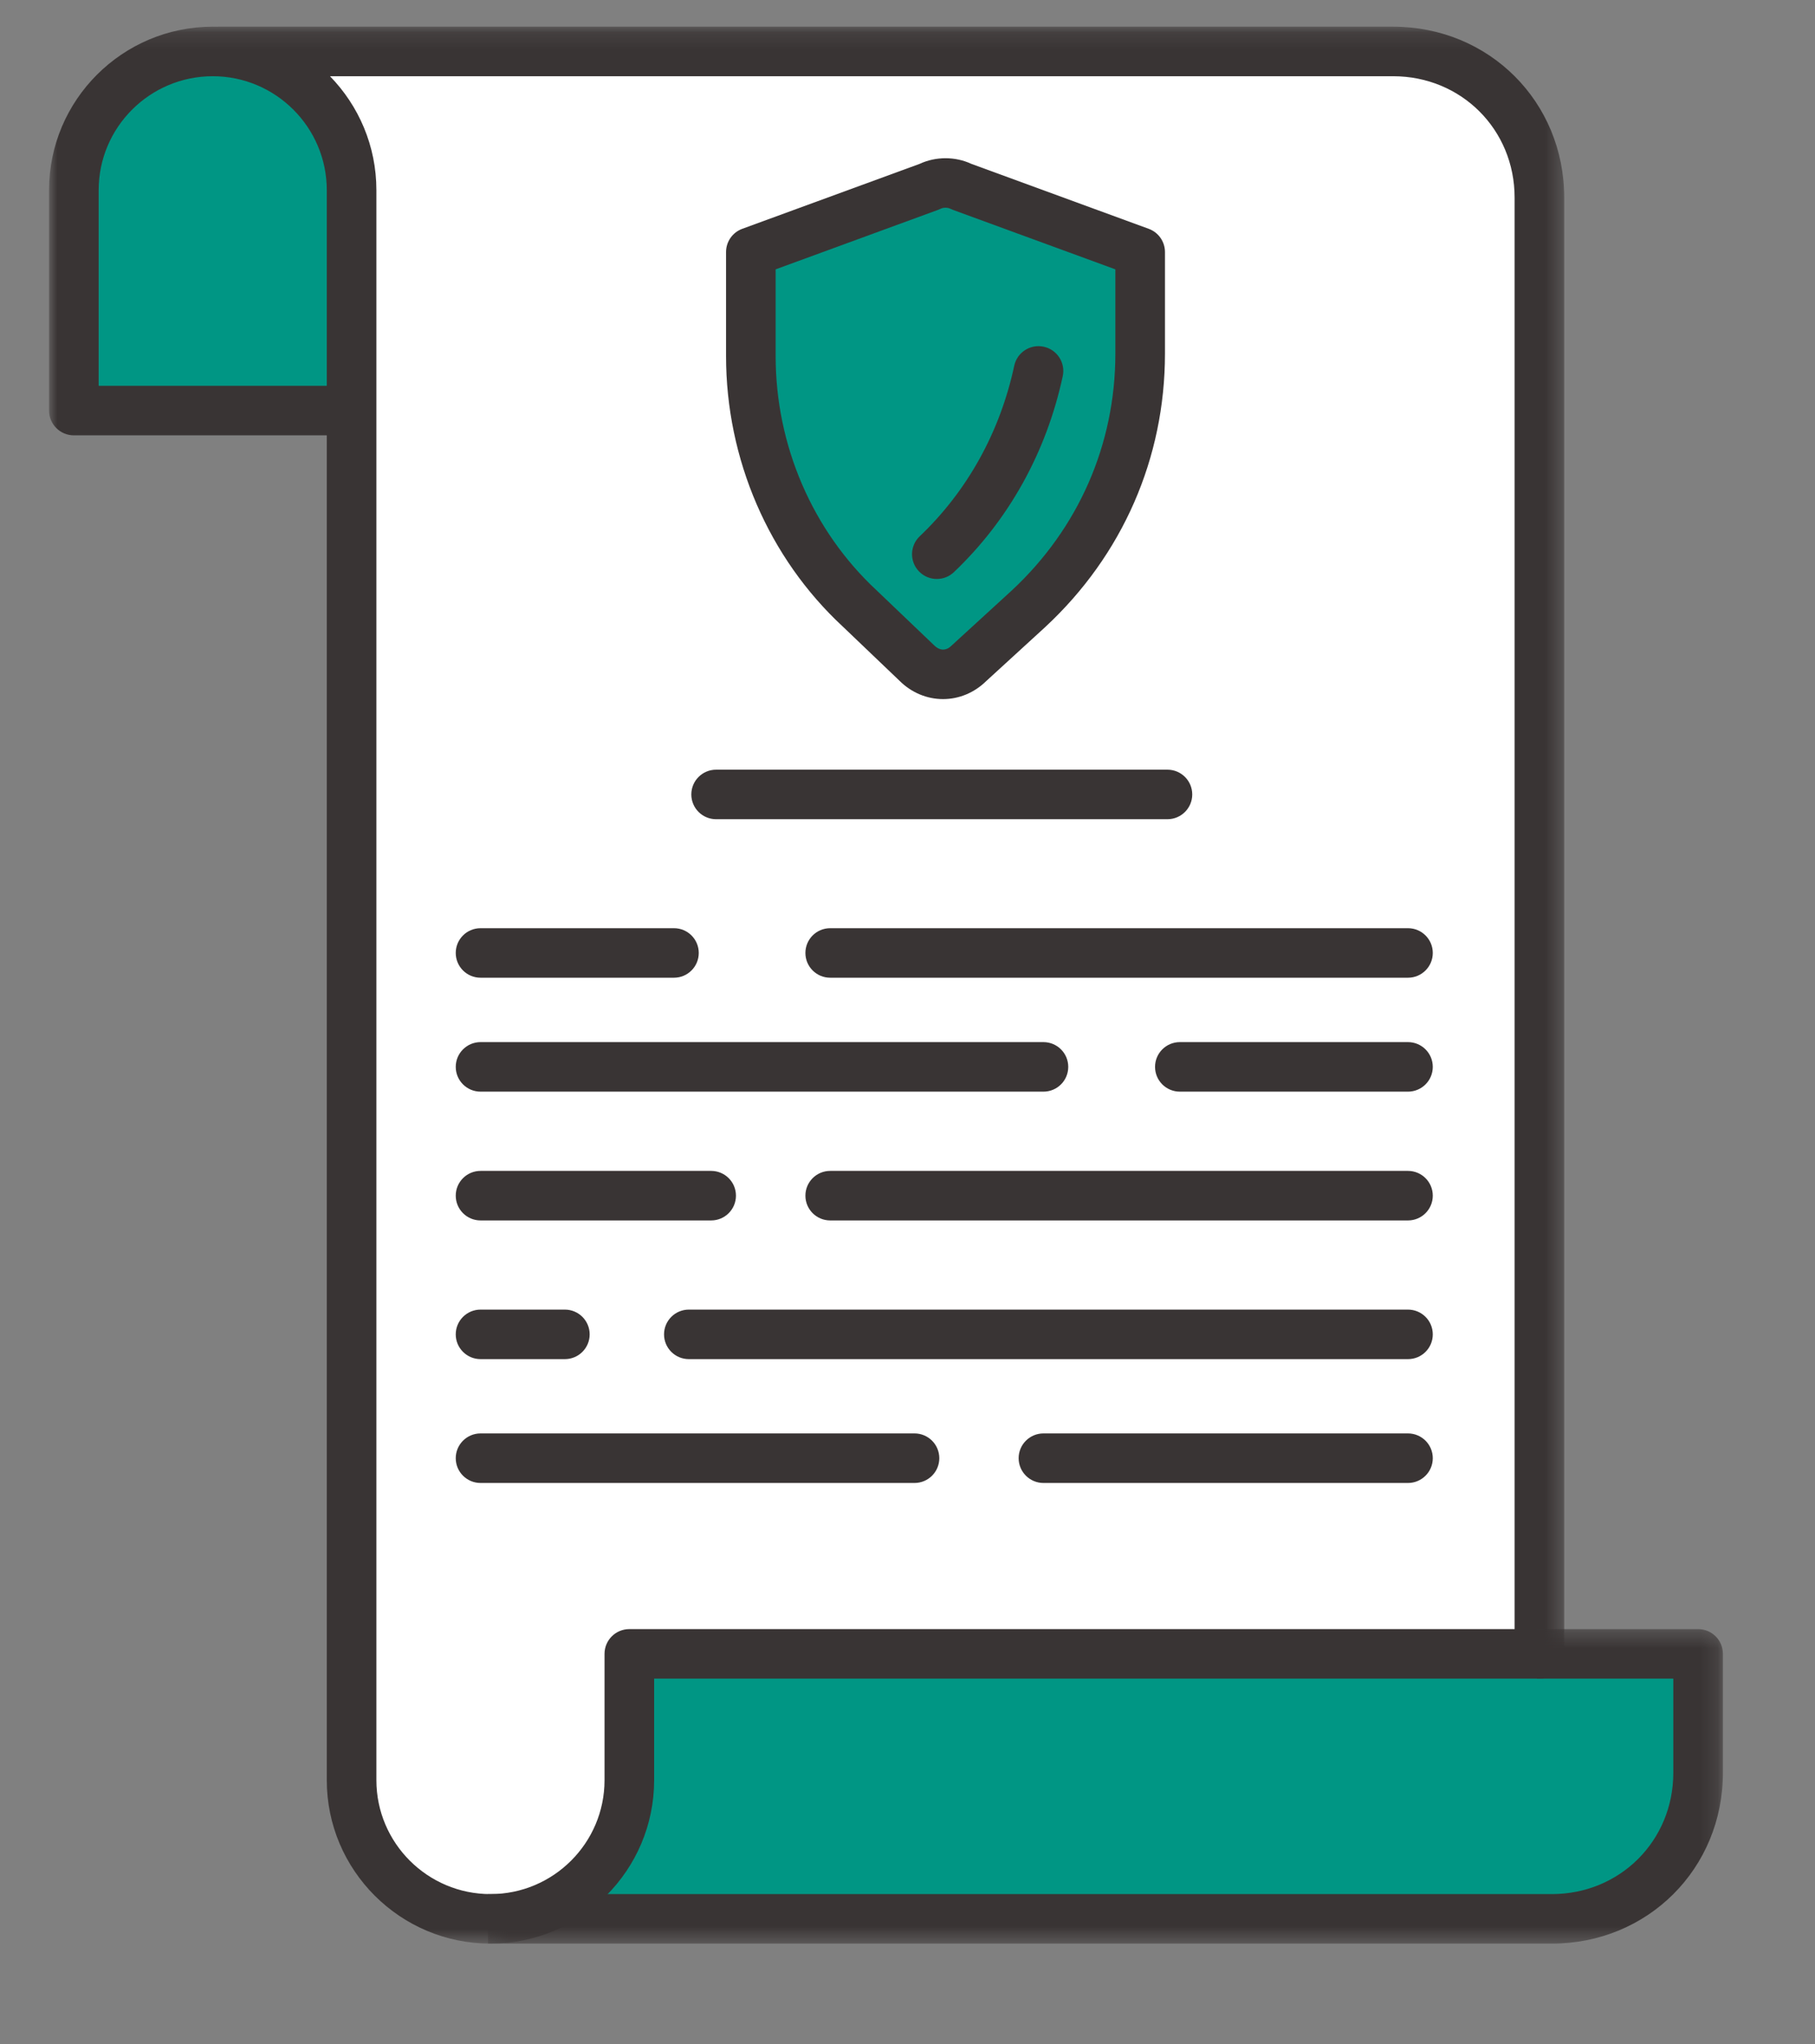
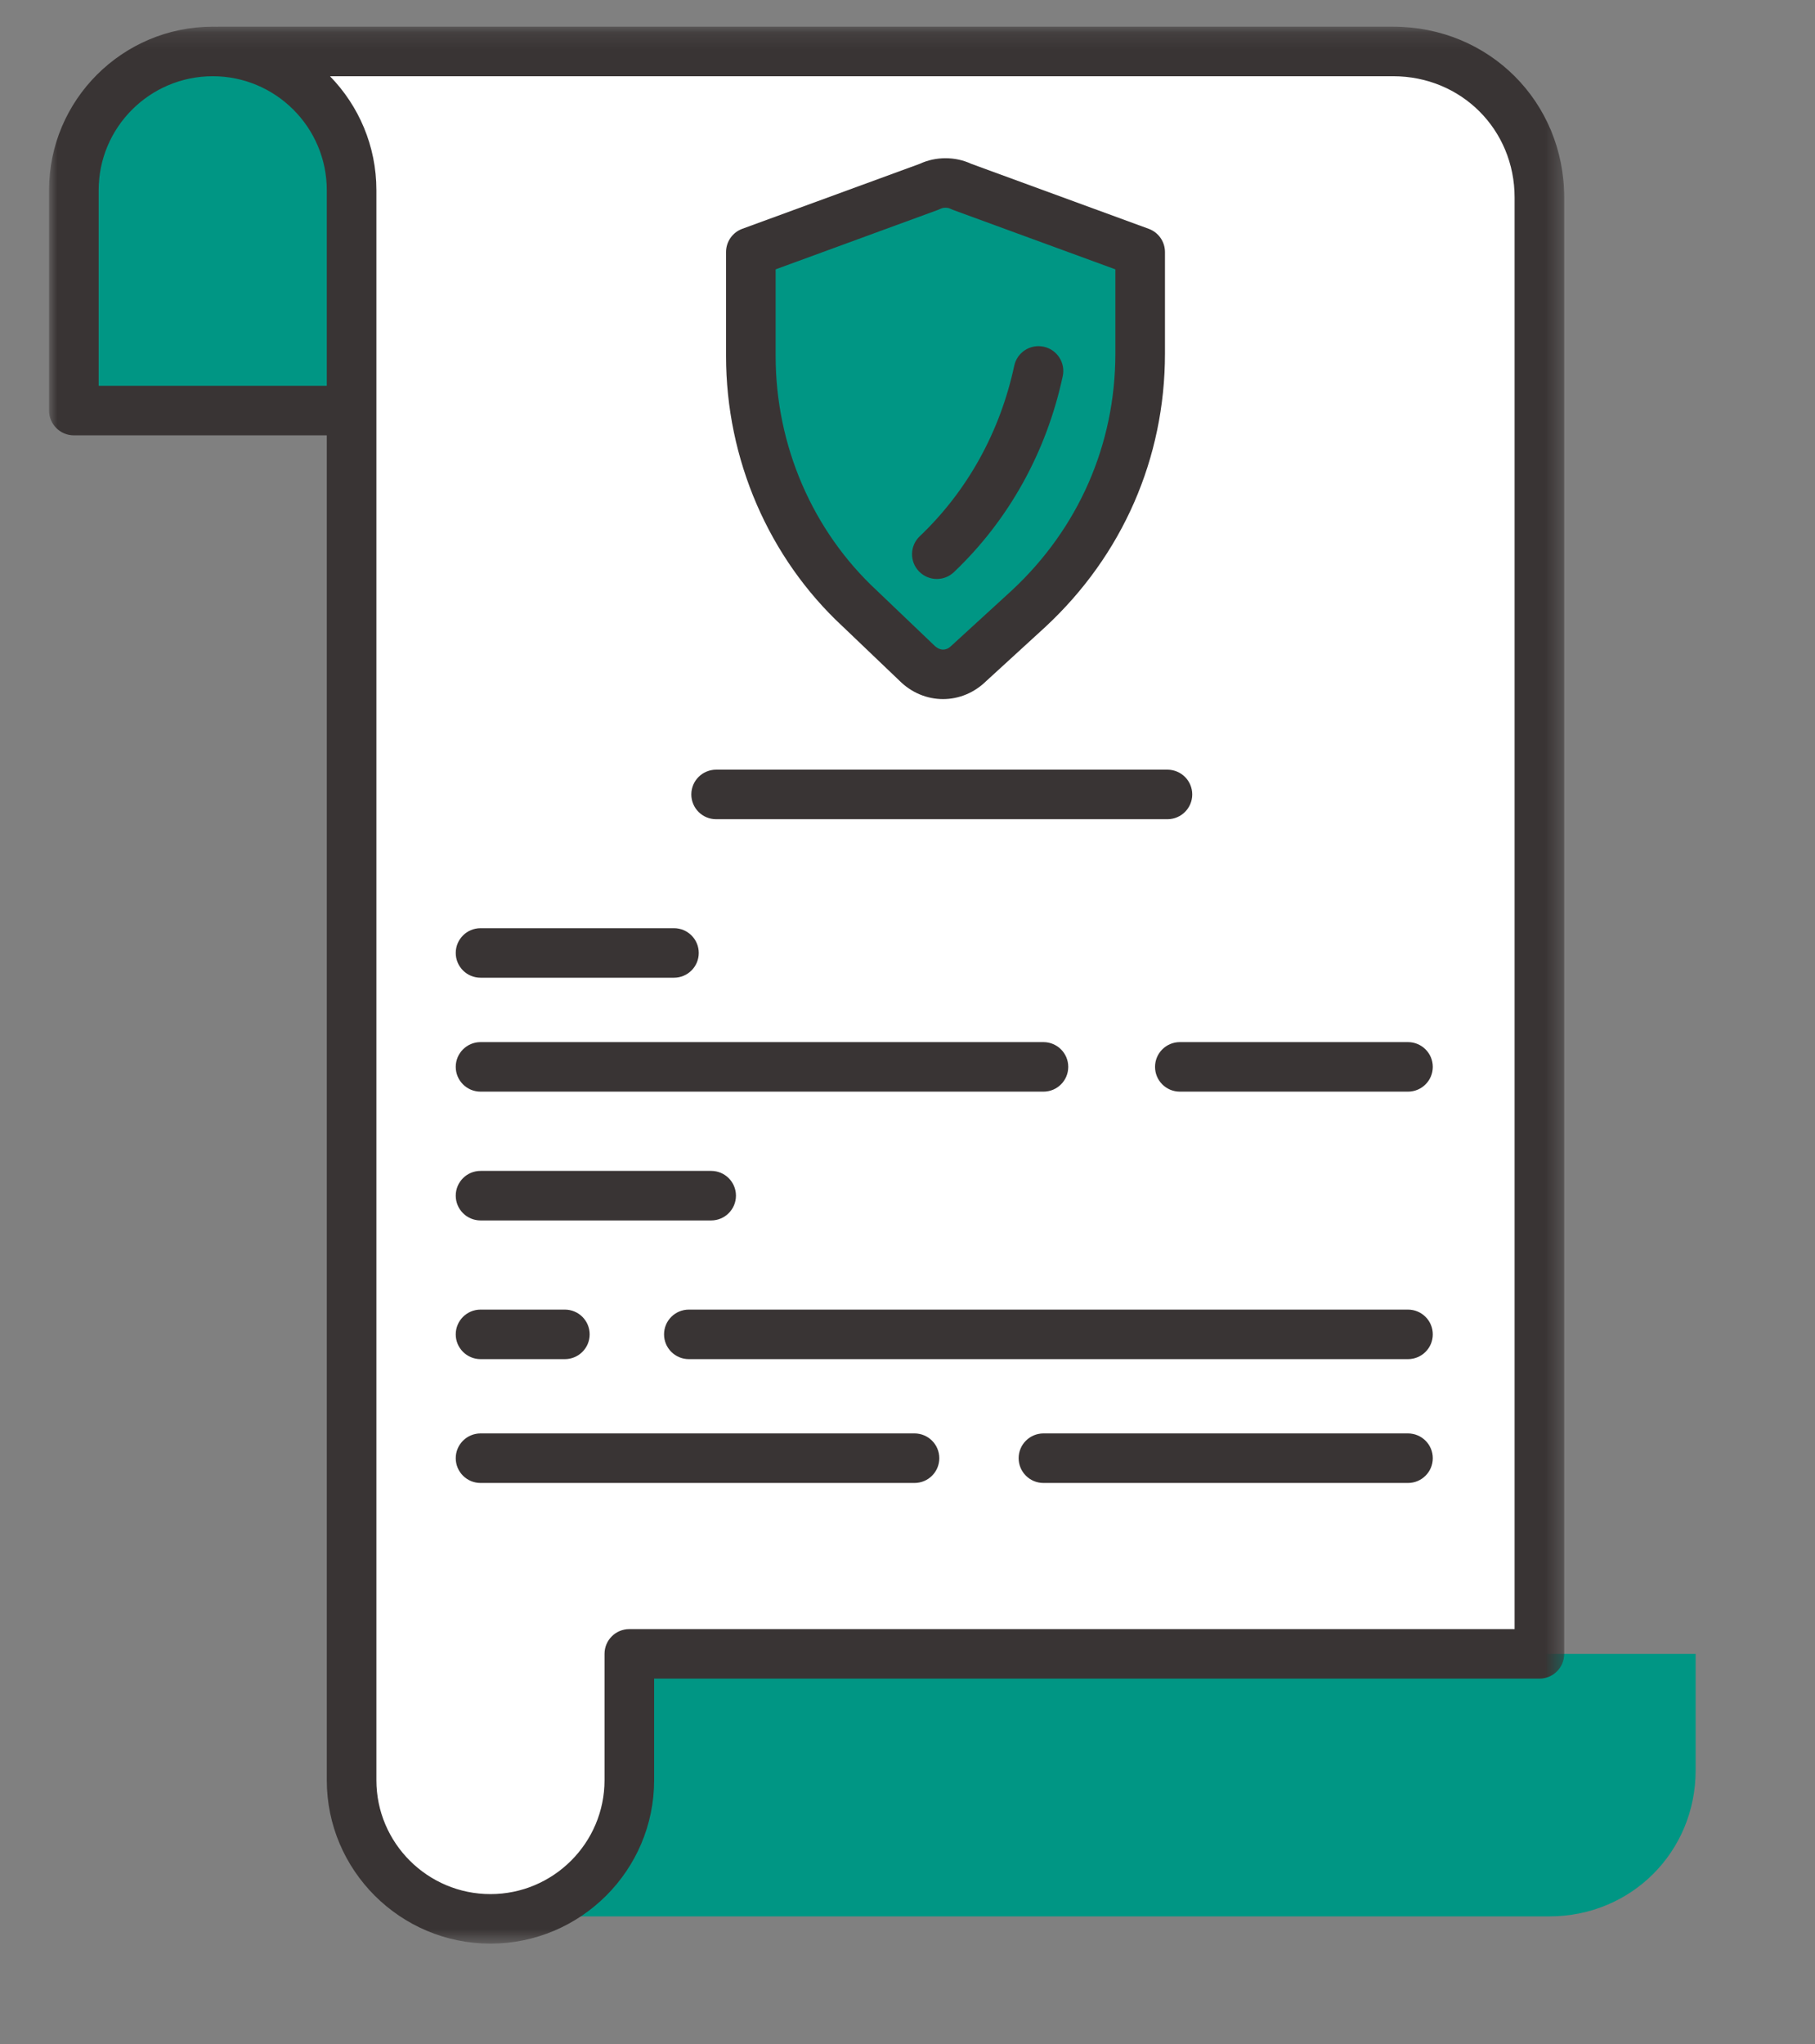
<svg xmlns="http://www.w3.org/2000/svg" xmlns:xlink="http://www.w3.org/1999/xlink" width="111px" height="125px" viewBox="0 0 111 125" version="1.1">
  <rect x="0" y="0" width="111" height="125" fill="#808080" stroke="none" />
  <title>Ico-Edictos</title>
  <desc>Created with Sketch.</desc>
  <defs>
    <polygon id="path-1" points="0 0.152 92.663 0.152 92.663 117.369 0 117.369" />
-     <polygon id="path-3" points="0.304 0.329 75.829 0.329 75.829 19.561 0.304 19.561" />
  </defs>
  <g id="Page-1" stroke="none" stroke-width="1" fill="none" fill-rule="evenodd">
    <g id="ELEMENTOS" transform="translate(-330, -525)">
      <g id="Ico-Edictos" transform="translate(333, 526)">
        <g id="Group-41">
          <path d="M14.394,1.917 L83.271,1.917 C83.271,1.917 90.854,2.548 90.854,16.43 L90.854,99.724 L35.246,99.724 L35.246,109.82 C35.246,109.82 35.246,116.13 27.032,116.13 C18.817,116.13 18.185,111.713 18.185,107.927 L18.185,10.751 C18.185,5.072 14.394,1.917 14.394,1.917" id="Fill-1" fill="#FFFFFF" />
          <path d="M18.35,10.475 C18.35,5.78 14.559,2.146 10.01,2.146 C5.46,2.146 1.517,5.932 1.517,10.475 L1.517,24.105 L18.35,24.105 L18.35,10.475 Z" id="Fill-3" fill="#009684" />
          <path d="M26.844,116.183 L91.752,116.183 C96.757,116.183 100.7,112.245 100.7,107.248 L100.7,100.13 L90.843,100.13 L35.336,100.13 C35.488,97.858 35.336,102.856 35.336,110.882 C35.336,115.123 26.844,116.183 26.844,116.183" id="Fill-5" fill="#009684" />
          <g id="Group-9" transform="translate(0, 0.48)">
            <mask id="mask-2" fill="white">
              <use xlink:href="#path-1" />
            </mask>
            <g id="Clip-8" />
            <path d="M3.034,22.111 L16.985,22.111 L16.985,10.147 C16.985,6.305 13.856,3.181 10.01,3.181 C6.163,3.181 3.034,6.305 3.034,10.147 L3.034,22.111 Z M17.181,3.181 C18.936,4.982 20.019,7.441 20.019,10.147 L20.019,107.374 C20.019,111.215 23.148,114.34 26.995,114.34 C30.842,114.34 33.971,111.215 33.971,107.374 L33.971,99.65 C33.971,98.814 34.65,98.136 35.487,98.136 L89.629,98.136 L89.629,10.601 C89.629,6.44 86.365,3.181 82.198,3.181 L17.181,3.181 Z M26.995,117.369 C21.476,117.369 16.985,112.885 16.985,107.374 L16.985,25.14 L1.517,25.14 C0.679,25.14 -0,24.462 -0,23.626 L-0,10.147 C-0,4.635 4.491,0.152 10.01,0.152 C10.111,0.152 10.212,0.153 10.313,0.156 L10.313,0.152 L82.198,0.152 C88.066,0.152 92.663,4.742 92.663,10.601 L92.663,99.65 C92.663,100.487 91.983,101.165 91.145,101.165 L37.005,101.165 L37.005,107.374 C37.005,112.885 32.514,117.369 26.995,117.369 Z" id="Fill-7" fill="#393434" mask="url(#mask-2)" />
          </g>
          <g id="Group-12" transform="translate(26.54, 98.287)">
            <mask id="mask-4" fill="white">
              <use xlink:href="#path-3" />
            </mask>
            <g id="Clip-11" />
-             <path d="M65.364,19.561 L0.304,19.561 L0.304,16.533 L65.364,16.533 C69.532,16.533 72.795,13.273 72.795,9.112 L72.795,3.357 L64.454,3.357 L64.454,0.329 L74.312,0.329 C75.149,0.329 75.829,1.006 75.829,1.843 L75.829,9.112 C75.829,14.971 71.232,19.561 65.364,19.561" id="Fill-10" fill="#393434" mask="url(#mask-4)" />
          </g>
          <path d="M59.905,36.22 L54.748,41.067 L49.592,36.22 C45.346,32.283 42.919,26.679 42.919,20.773 L42.919,14.412 L53.535,11.081 C54.445,10.778 55.203,10.778 56.113,11.081 L66.729,14.412 L66.729,20.622 C66.729,26.528 64.303,32.131 59.905,36.22" id="Fill-13" fill="#009684" />
          <path d="M44.436,15.47 L44.436,20.773 C44.436,26.238 46.692,31.464 50.623,35.11 L54.128,38.458 C54.487,38.815 54.881,38.793 55.192,38.481 C55.207,38.466 55.224,38.451 55.239,38.436 L58.875,35.108 C62.963,31.307 65.212,26.163 65.212,20.622 L65.212,15.47 L55.287,11.836 C55.234,11.816 55.182,11.794 55.131,11.769 C54.954,11.68 54.694,11.68 54.517,11.769 C54.466,11.794 54.414,11.816 54.36,11.836 L44.436,15.47 Z M54.673,41.748 C53.681,41.748 52.734,41.349 52.008,40.624 L48.544,37.315 C44.012,33.113 41.403,27.078 41.403,20.773 L41.403,14.412 C41.403,13.777 41.8,13.209 42.397,12.991 L53.248,9.018 C54.23,8.561 55.42,8.561 56.4,9.018 L67.251,12.991 C67.848,13.209 68.246,13.777 68.246,14.412 L68.246,20.622 C68.246,27.014 65.651,32.947 60.939,37.328 C60.935,37.332 60.932,37.334 60.93,37.337 L57.311,40.649 C56.588,41.358 55.653,41.748 54.673,41.748 Z" id="Fill-15" fill="#393434" />
          <path d="M54.294,34.403 C53.893,34.403 53.494,34.245 53.196,33.933 C52.618,33.328 52.641,32.369 53.248,31.792 C56.16,29.022 58.159,25.416 59.028,21.364 C59.204,20.547 60.005,20.026 60.829,20.201 C61.648,20.376 62.17,21.182 61.995,21.999 C60.996,26.649 58.695,30.793 55.339,33.985 C55.046,34.264 54.67,34.403 54.294,34.403" id="Fill-17" fill="#393434" />
          <path d="M68.397,49.093 L40.796,49.093 C39.958,49.093 39.279,48.415 39.279,47.579 C39.279,46.742 39.958,46.064 40.796,46.064 L68.397,46.064 C69.234,46.064 69.914,46.742 69.914,47.579 C69.914,48.415 69.234,49.093 68.397,49.093" id="Fill-19" fill="#393434" />
          <path d="M38.218,58.785 L26.389,58.785 C25.551,58.785 24.872,58.108 24.872,57.271 C24.872,56.434 25.551,55.757 26.389,55.757 L38.218,55.757 C39.055,55.757 39.734,56.434 39.734,57.271 C39.734,58.108 39.055,58.785 38.218,58.785" id="Fill-21" fill="#393434" />
-           <path d="M83.108,58.785 L47.772,58.785 C46.935,58.785 46.256,58.108 46.256,57.271 C46.256,56.434 46.935,55.757 47.772,55.757 L83.108,55.757 C83.945,55.757 84.625,56.434 84.625,57.271 C84.625,58.108 83.945,58.785 83.108,58.785" id="Fill-23" fill="#393434" />
          <path d="M60.814,65.752 L26.389,65.752 C25.551,65.752 24.872,65.074 24.872,64.237 C24.872,63.401 25.551,62.723 26.389,62.723 L60.814,62.723 C61.652,62.723 62.331,63.401 62.331,64.237 C62.331,65.074 61.652,65.752 60.814,65.752" id="Fill-25" fill="#393434" />
          <path d="M83.108,65.752 L69.156,65.752 C68.318,65.752 67.639,65.074 67.639,64.237 C67.639,63.401 68.318,62.723 69.156,62.723 L83.108,62.723 C83.945,62.723 84.625,63.401 84.625,64.237 C84.625,65.074 83.945,65.752 83.108,65.752" id="Fill-27" fill="#393434" />
          <path d="M40.492,73.627 L26.389,73.627 C25.551,73.627 24.872,72.949 24.872,72.112 C24.872,71.276 25.551,70.598 26.389,70.598 L40.492,70.598 C41.33,70.598 42.009,71.276 42.009,72.112 C42.009,72.949 41.33,73.627 40.492,73.627" id="Fill-29" fill="#393434" />
-           <path d="M83.108,73.627 L47.772,73.627 C46.935,73.627 46.256,72.949 46.256,72.112 C46.256,71.276 46.935,70.598 47.772,70.598 L83.108,70.598 C83.945,70.598 84.625,71.276 84.625,72.112 C84.625,72.949 83.945,73.627 83.108,73.627" id="Fill-31" fill="#393434" />
          <path d="M31.545,82.108 L26.389,82.108 C25.552,82.108 24.872,81.43 24.872,80.594 C24.872,79.757 25.552,79.079 26.389,79.079 L31.545,79.079 C32.382,79.079 33.062,79.757 33.062,80.594 C33.062,81.43 32.382,82.108 31.545,82.108" id="Fill-33" fill="#393434" />
          <path d="M83.108,82.108 L39.128,82.108 C38.29,82.108 37.611,81.43 37.611,80.594 C37.611,79.757 38.29,79.079 39.128,79.079 L83.108,79.079 C83.945,79.079 84.625,79.757 84.625,80.594 C84.625,81.43 83.945,82.108 83.108,82.108" id="Fill-35" fill="#393434" />
          <path d="M52.929,89.68 L26.389,89.68 C25.551,89.68 24.872,89.003 24.872,88.166 C24.872,87.329 25.551,86.651 26.389,86.651 L52.929,86.651 C53.766,86.651 54.445,87.329 54.445,88.166 C54.445,89.003 53.766,89.68 52.929,89.68" id="Fill-37" fill="#393434" />
          <path d="M83.108,89.68 L60.815,89.68 C59.977,89.68 59.297,89.003 59.297,88.166 C59.297,87.329 59.977,86.651 60.815,86.651 L83.108,86.651 C83.945,86.651 84.625,87.329 84.625,88.166 C84.625,89.003 83.945,89.68 83.108,89.68" id="Fill-39" fill="#393434" />
        </g>
      </g>
    </g>
  </g>
</svg>